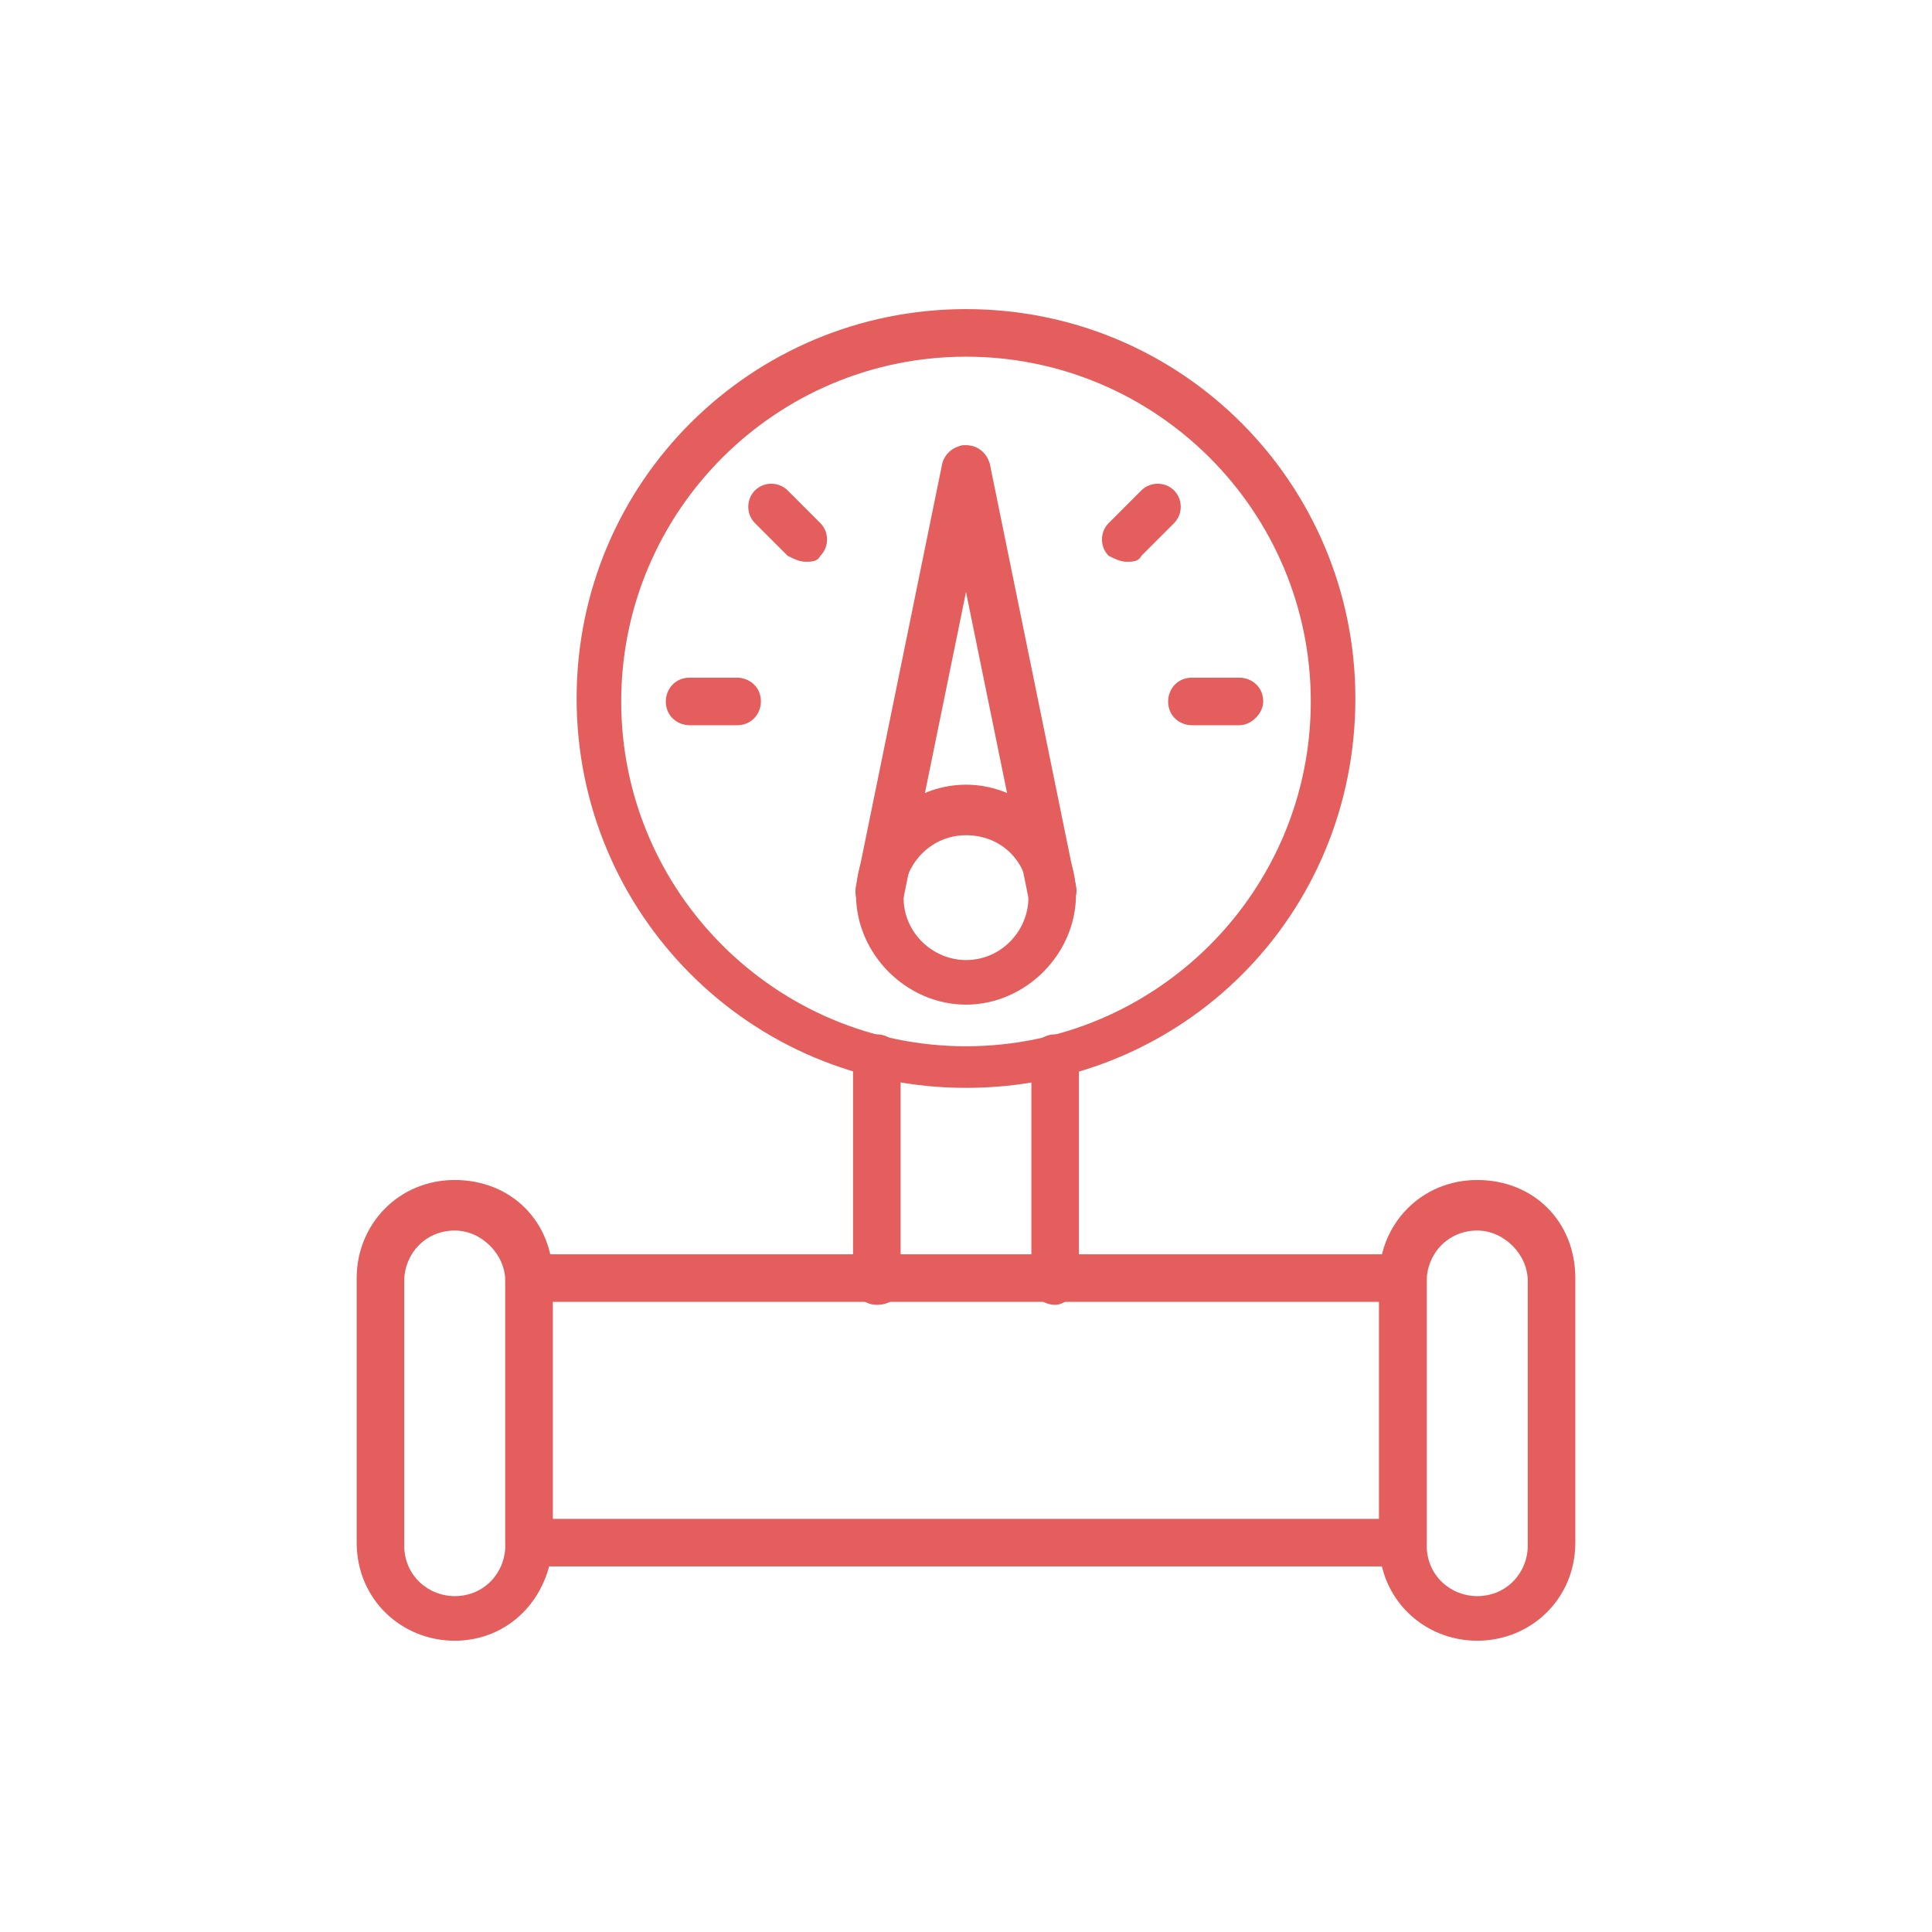
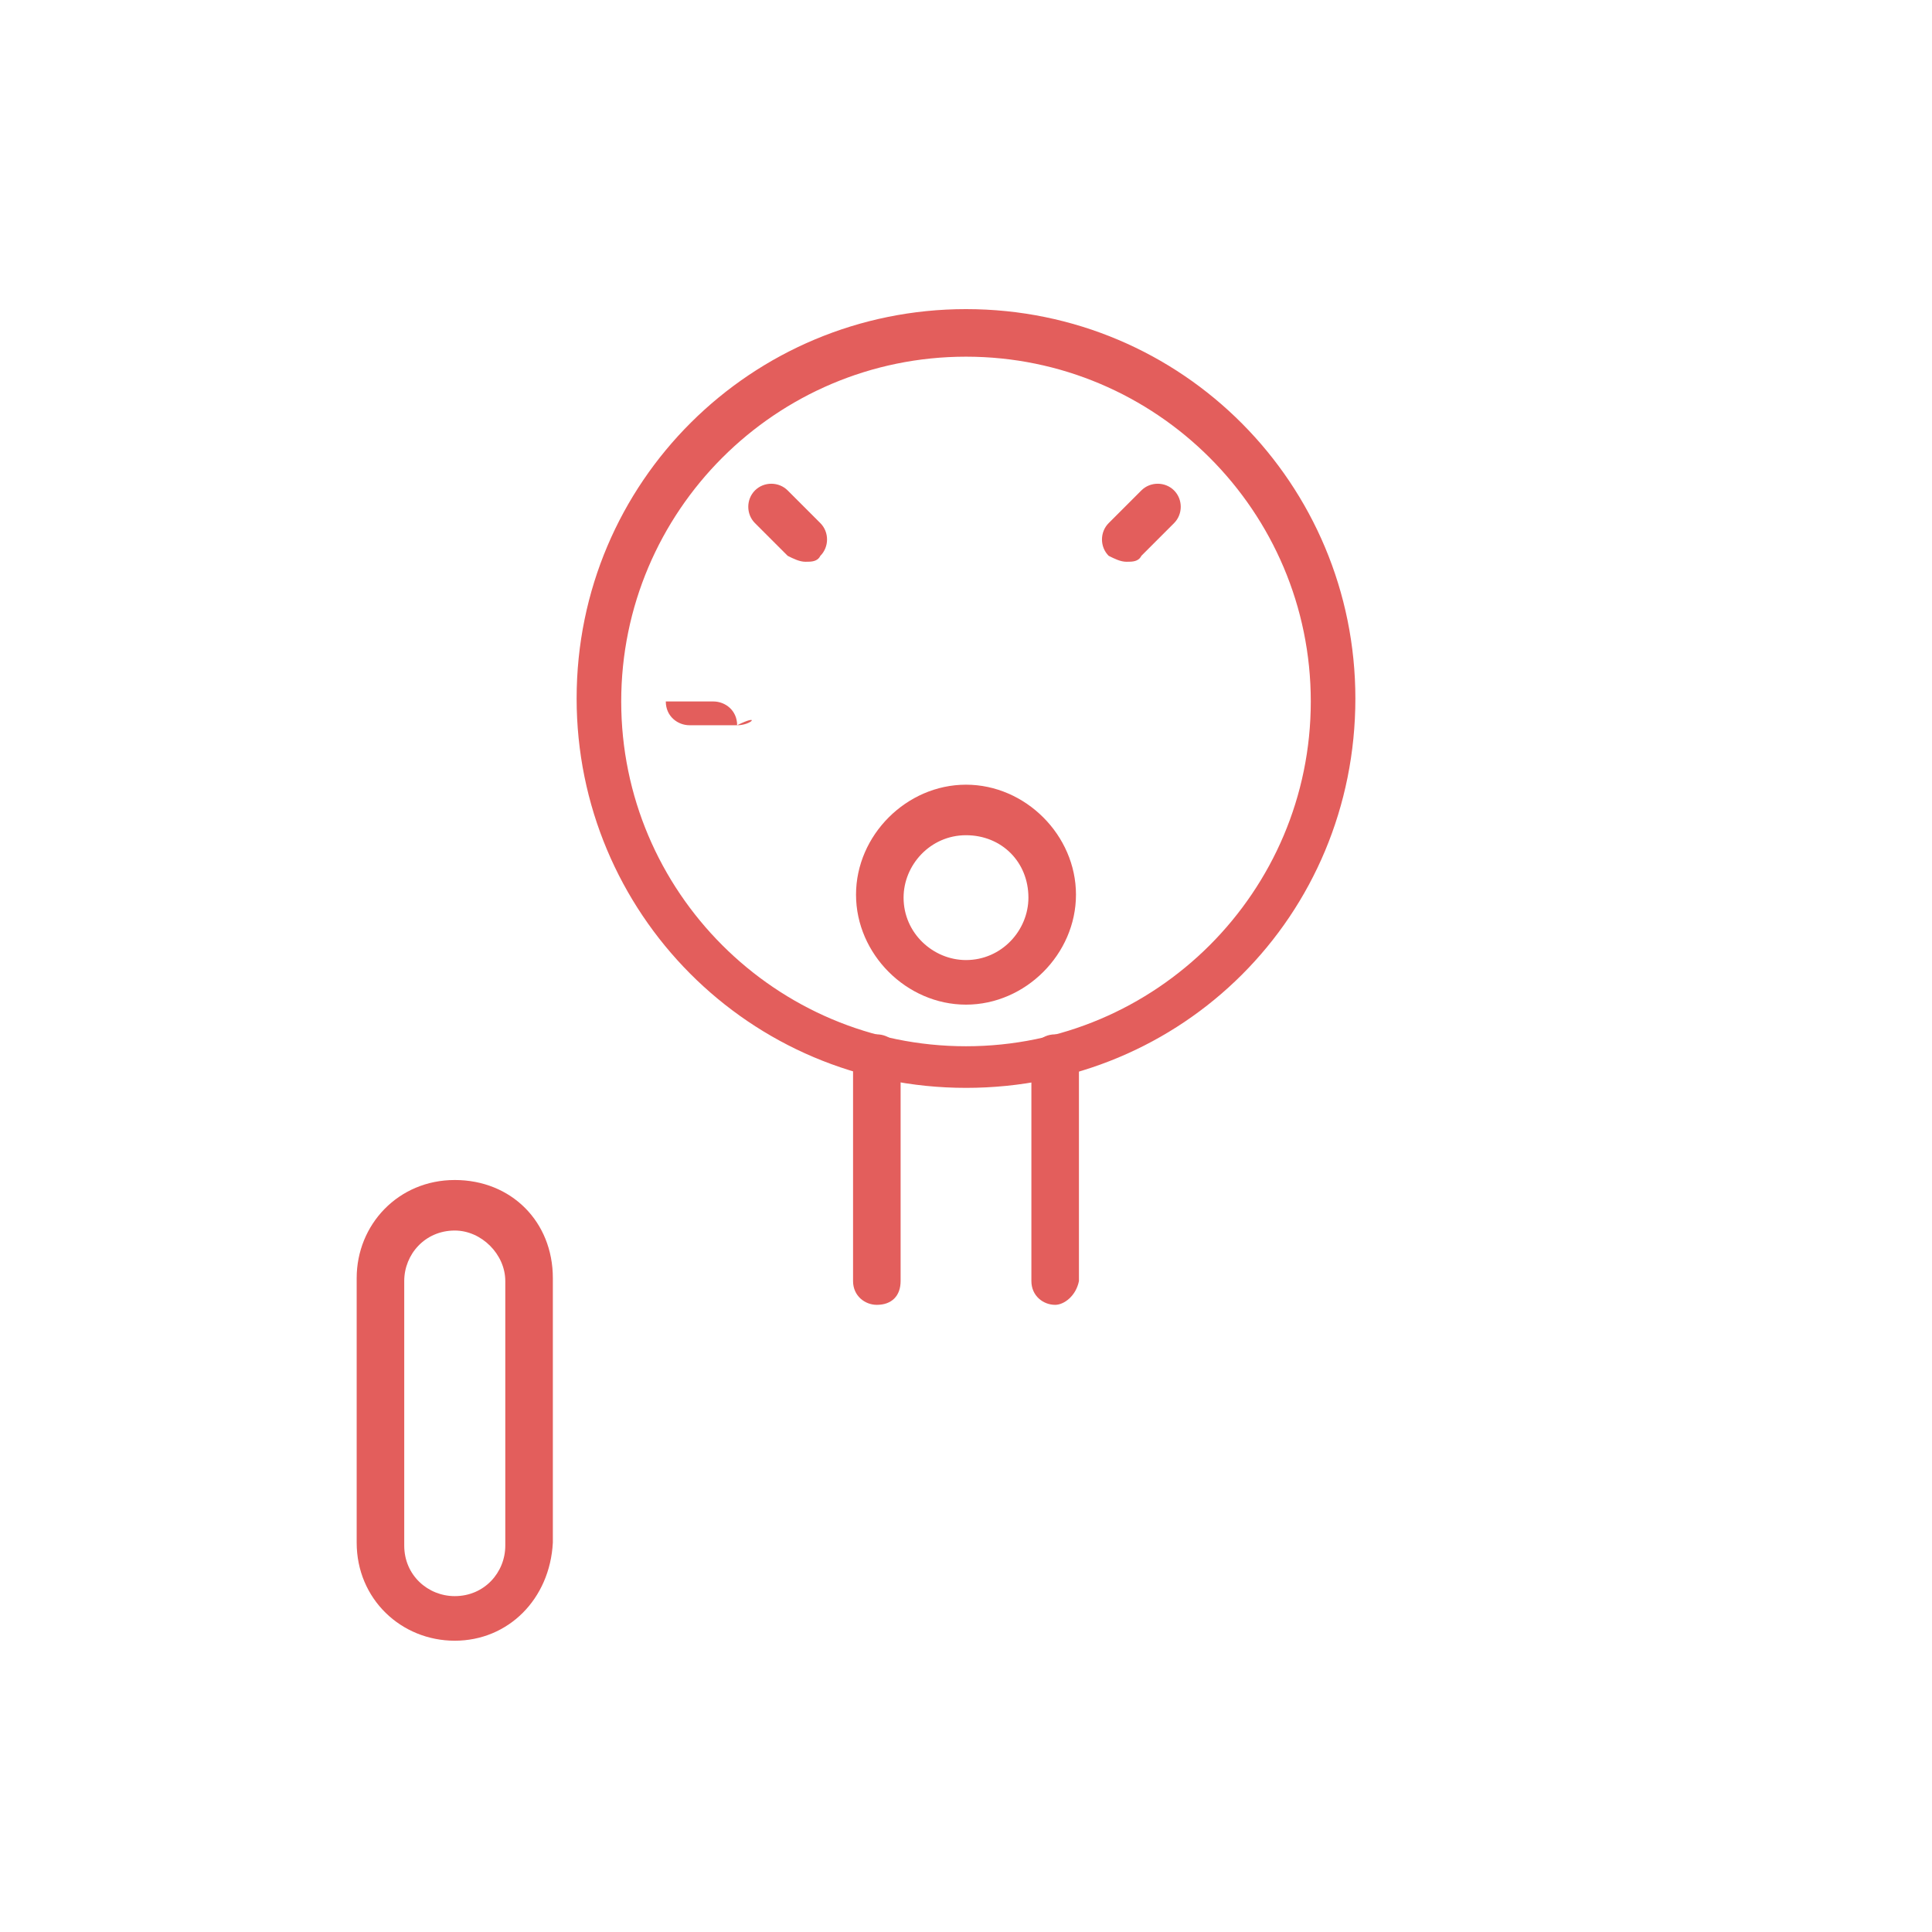
<svg xmlns="http://www.w3.org/2000/svg" version="1.1" id="Layer_1" x="0px" y="0px" width="65px" height="65px" viewBox="0 0 65 65" style="enable-background:new 0 0 65 65;" xml:space="preserve">
  <style type="text/css">
	.st0{fill:#E35E5C;}
</style>
  <path class="st0" d="M32.5,36.6c-7.3,0-13.1-5.9-13.1-13.1c0-7.3,5.9-13.1,13.1-13.1c7.3,0,13.1,5.9,13.1,13.1  C45.6,30.8,39.8,36.6,32.5,36.6 M32.5,12c-6.4,0-11.6,5.2-11.6,11.6s5.2,11.6,11.6,11.6s11.6-5.2,11.6-11.6S38.9,12,32.5,12" />
  <path class="st0" d="M32.5,33.8c-2,0-3.7-1.7-3.7-3.7c0-2,1.7-3.7,3.7-3.7s3.7,1.7,3.7,3.7S34.5,33.8,32.5,33.8 M32.5,28.1  c-1.2,0-2.1,1-2.1,2.1c0,1.2,1,2.1,2.1,2.1c1.2,0,2.1-1,2.1-2.1C34.6,29,33.7,28.1,32.5,28.1" />
-   <path class="st0" d="M29.6,30.8c-0.1,0-0.1,0-0.2,0c-0.4-0.1-0.7-0.5-0.6-1l2.9-14.2c0.1-0.4,0.5-0.7,1-0.6c0.4,0.1,0.7,0.5,0.6,1  l-2.9,14.2C30.3,30.6,29.9,30.8,29.6,30.8" />
-   <path class="st0" d="M35.4,30.8c-0.4,0-0.7-0.2-0.8-0.6L31.7,16c-0.1-0.4,0.2-0.8,0.6-1c0.4-0.1,0.8,0.2,1,0.6l2.9,14.2  c0.1,0.4-0.2,0.8-0.6,1C35.5,30.8,35.5,30.8,35.4,30.8" />
-   <path class="st0" d="M24.8,24.4h-1.6c-0.4,0-0.8-0.3-0.8-0.8c0-0.4,0.3-0.8,0.8-0.8h1.6c0.4,0,0.8,0.3,0.8,0.8  C25.6,24,25.3,24.4,24.8,24.4" />
+   <path class="st0" d="M24.8,24.4h-1.6c-0.4,0-0.8-0.3-0.8-0.8h1.6c0.4,0,0.8,0.3,0.8,0.8  C25.6,24,25.3,24.4,24.8,24.4" />
  <path class="st0" d="M27.1,18.9c-0.2,0-0.4-0.1-0.6-0.2l-1.1-1.1c-0.3-0.3-0.3-0.8,0-1.1c0.3-0.3,0.8-0.3,1.1,0l1.1,1.1  c0.3,0.3,0.3,0.8,0,1.1C27.5,18.9,27.3,18.9,27.1,18.9" />
  <path class="st0" d="M37.9,18.9c-0.2,0-0.4-0.1-0.6-0.2c-0.3-0.3-0.3-0.8,0-1.1l1.1-1.1c0.3-0.3,0.8-0.3,1.1,0  c0.3,0.3,0.3,0.8,0,1.1l-1.1,1.1C38.3,18.9,38.1,18.9,37.9,18.9" />
-   <path class="st0" d="M41.7,24.4h-1.6c-0.4,0-0.8-0.3-0.8-0.8c0-0.4,0.3-0.8,0.8-0.8h1.6c0.4,0,0.8,0.3,0.8,0.8  C42.5,24,42.1,24.4,41.7,24.4" />
  <path class="st0" d="M29.5,43.9c-0.4,0-0.8-0.3-0.8-0.8v-7.5c0-0.4,0.3-0.8,0.8-0.8c0.4,0,0.8,0.3,0.8,0.8v7.5  C30.3,43.6,30,43.9,29.5,43.9" />
  <path class="st0" d="M35.5,43.9c-0.4,0-0.8-0.3-0.8-0.8v-7.5c0-0.4,0.3-0.8,0.8-0.8c0.4,0,0.8,0.3,0.8,0.8v7.5  C36.2,43.6,35.8,43.9,35.5,43.9" />
-   <path class="st0" d="M47.3,52.7H17.8c-0.4,0-0.8-0.3-0.8-0.8v-8.9c0-0.4,0.3-0.8,0.8-0.8h29.4c0.4,0,0.8,0.3,0.8,0.8v8.9  C48,52.3,47.6,52.7,47.3,52.7 M18.5,51.1h27.9v-7.3H18.5V51.1z" />
-   <path class="st0" d="M49.7,55.2c-1.8,0-3.3-1.4-3.3-3.3v-8.9c0-1.8,1.4-3.3,3.3-3.3s3.3,1.4,3.3,3.3v8.9  C53,53.8,51.5,55.2,49.7,55.2 M49.7,41.4c-1,0-1.7,0.8-1.7,1.7v8.9c0,1,0.8,1.7,1.7,1.7c1,0,1.7-0.8,1.7-1.7v-8.9  C51.4,42.2,50.6,41.4,49.7,41.4" />
  <path class="st0" d="M15.3,55.2c-1.8,0-3.3-1.4-3.3-3.3v-8.9c0-1.8,1.4-3.3,3.3-3.3s3.3,1.4,3.3,3.3v8.9  C18.5,53.8,17.1,55.2,15.3,55.2 M15.3,41.4c-1,0-1.7,0.8-1.7,1.7v8.9c0,1,0.8,1.7,1.7,1.7c1,0,1.7-0.8,1.7-1.7v-8.9  C17,42.2,16.2,41.4,15.3,41.4" />
</svg>